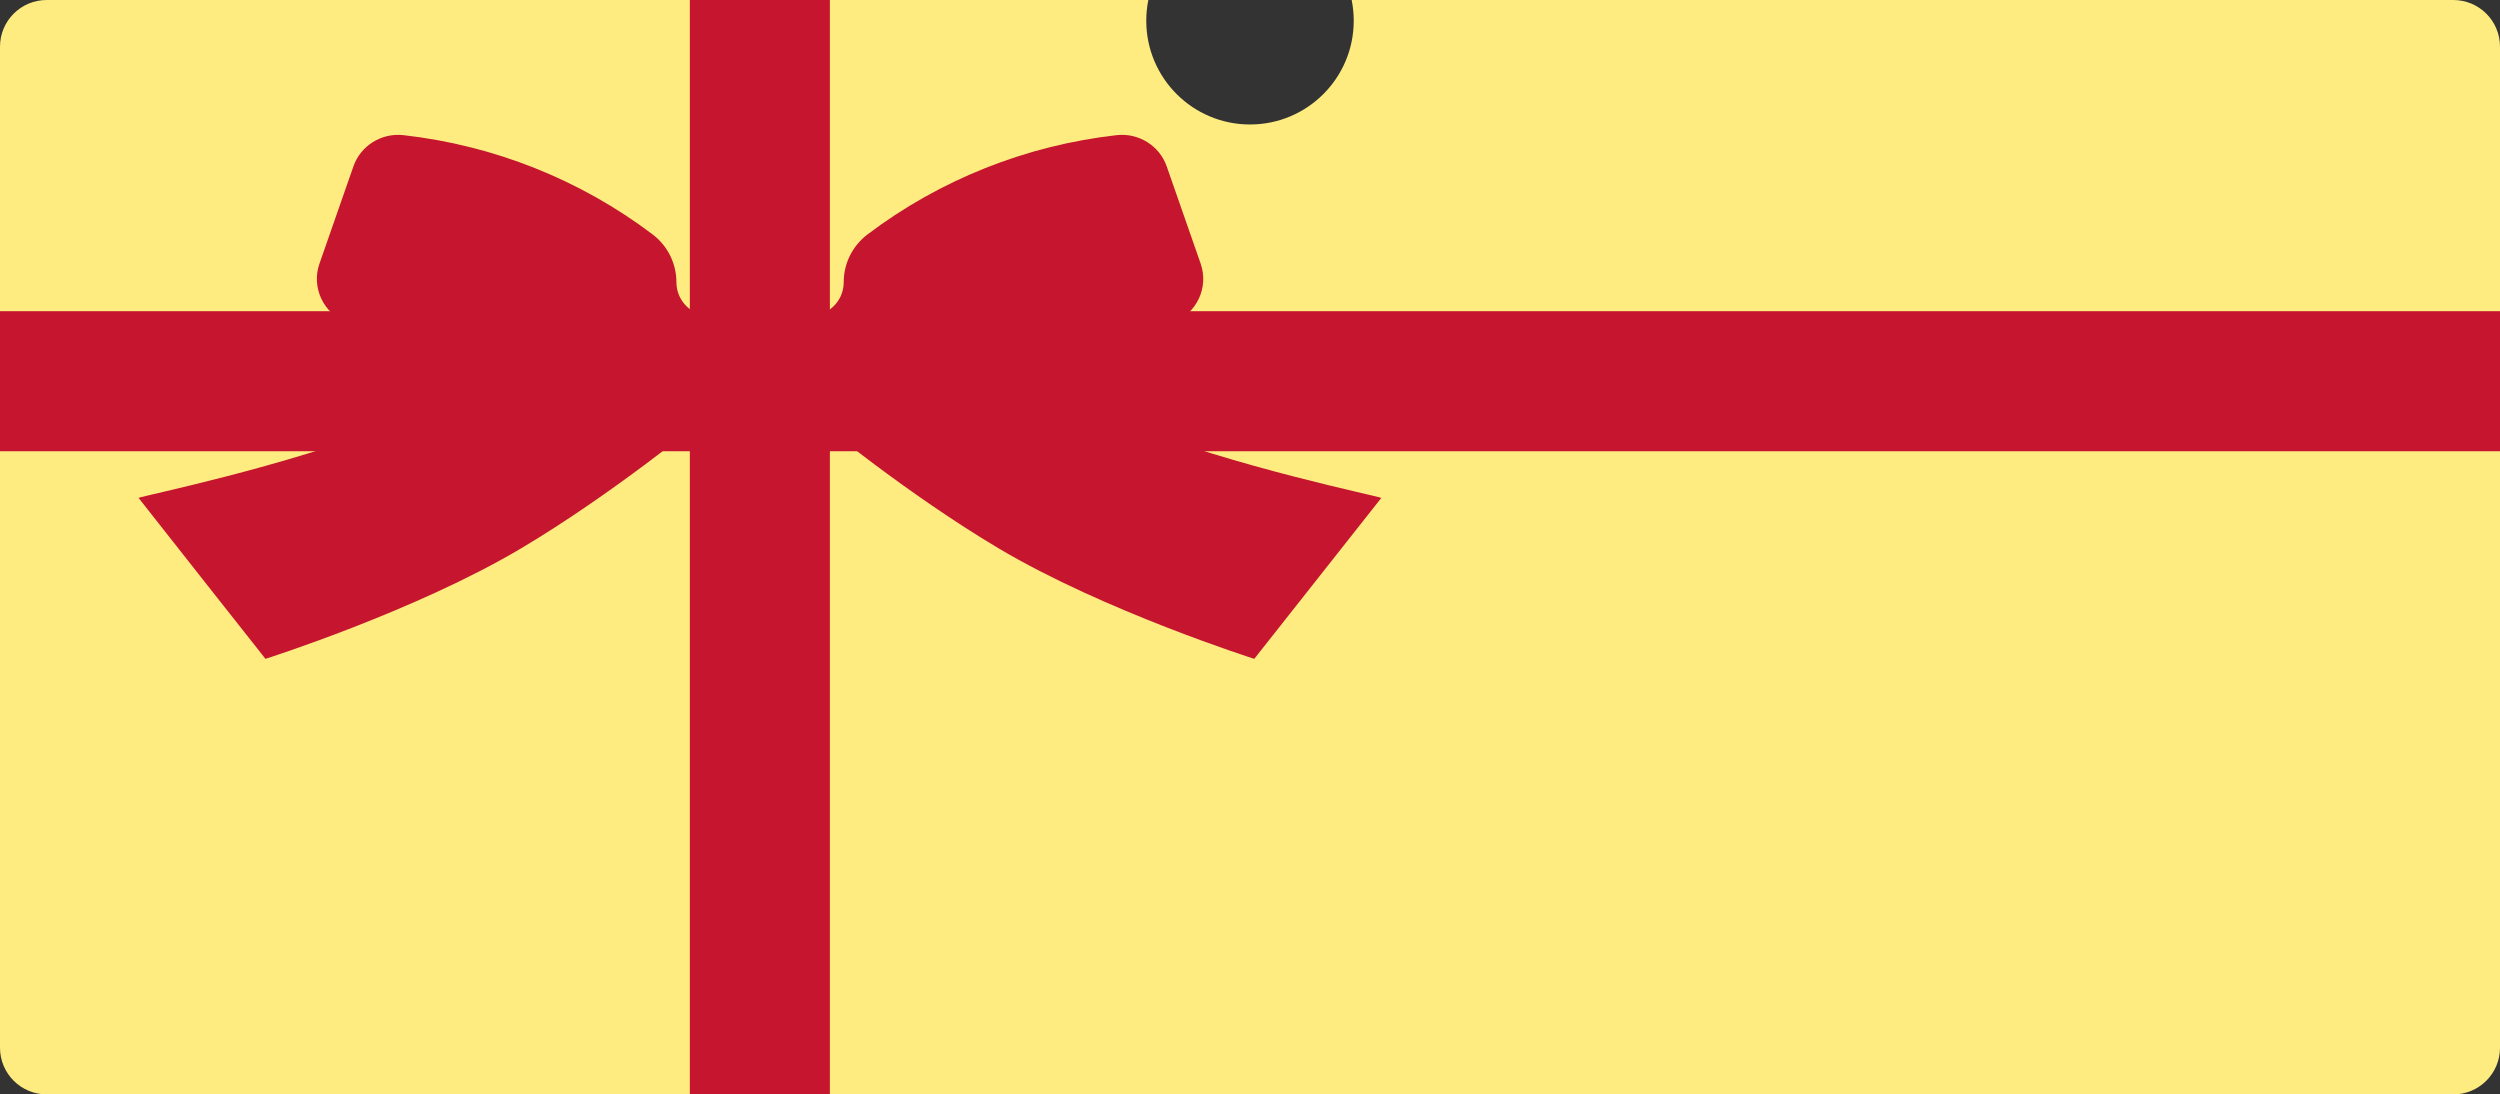
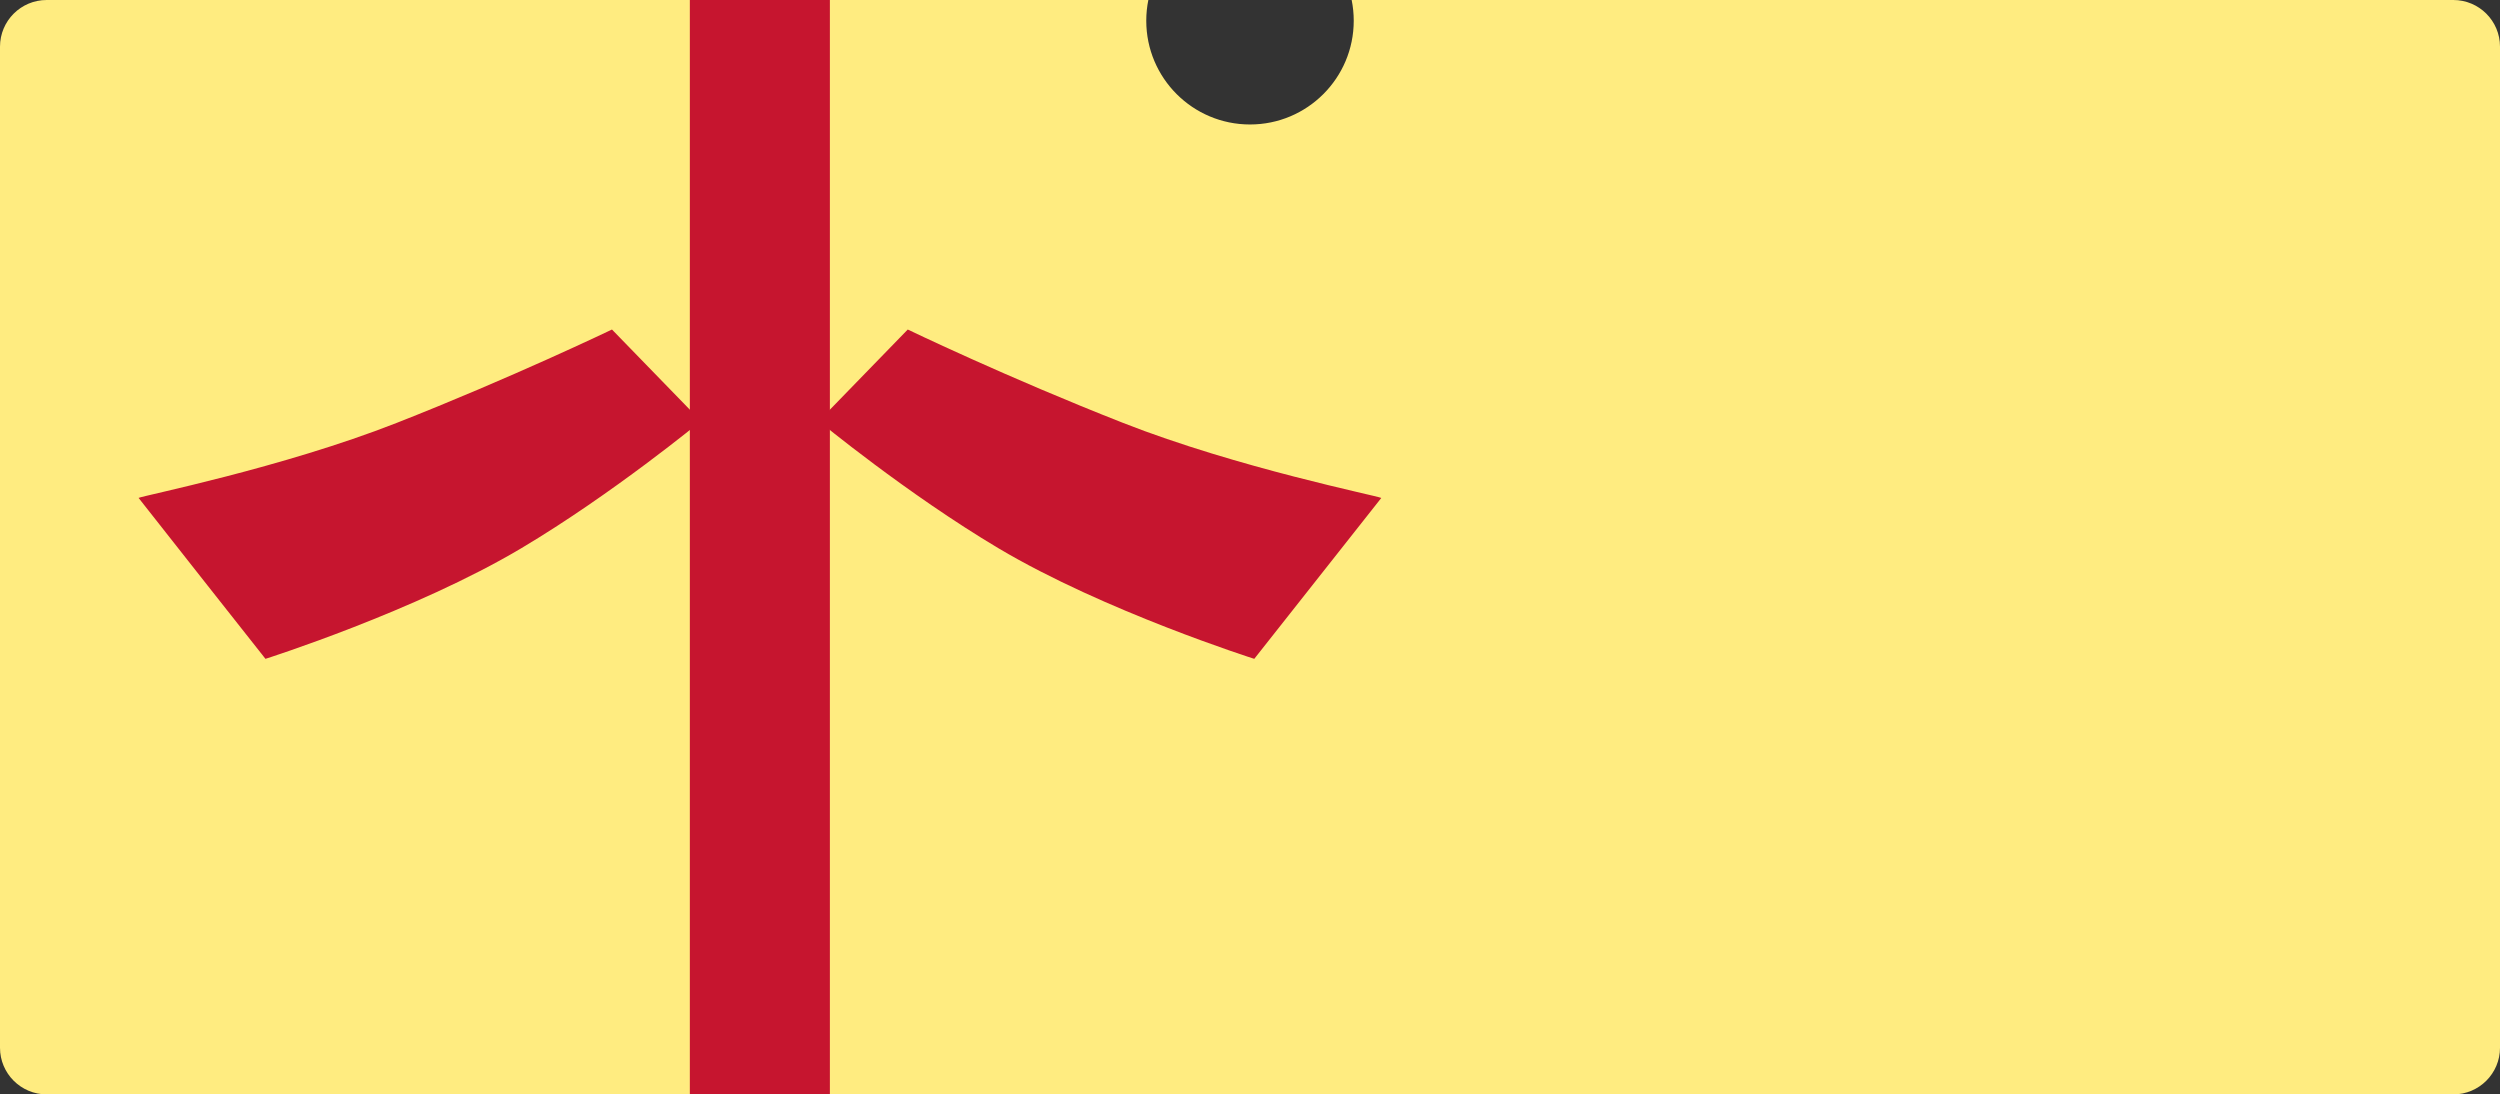
<svg xmlns="http://www.w3.org/2000/svg" width="482" height="211" viewBox="0 0 482 211" fill="none">
  <rect x="0" y="0" width="482" height="211" fill="#333333" stroke="none" />
  <path fill-rule="evenodd" clip-rule="evenodd" d="M241 24C252.046 24 261 15.046 261 4C261 2.63 260.862 1.292 260.6 0H473C477.971 0 482 4.029 482 9V202C482 206.971 477.971 211 473 211H9C4.029 211 0 206.971 0 202V9C0 4.029 4.029 0 9 0H221.4C221.138 1.292 221 2.63 221 4C221 15.046 229.954 24 241 24Z" fill="#FFEC80" />
-   <path d="M157.116 84.942C149.439 87.73 142.433 87.502 135.944 84.942C133.474 75.441 133.053 66.3 135.944 57.747C143.007 55.965 150.052 55.965 157.116 57.747C159.815 66.034 159.413 75.213 157.116 84.942Z" fill="#C6152F" />
-   <path d="M135.544 60.762C132.538 60.098 130.413 57.462 130.413 54.409C130.413 50.787 128.71 47.373 125.819 45.192C111.845 34.629 95.248 28.03 77.79 26.057C73.54 25.583 69.539 28.087 68.142 32.069L61.595 50.825C59.987 55.433 62.361 60.478 66.974 62.222L67.223 62.336C89.888 72.198 113.836 78.835 138.377 82.021L144.541 72.349L139.793 63.929C138.893 62.317 137.343 61.179 135.524 60.762H135.544Z" fill="#C6152F" />
-   <path d="M157.537 60.762C160.543 60.098 162.667 57.462 162.667 54.409C162.667 50.787 164.371 47.373 167.262 45.192C181.236 34.629 197.833 28.03 215.291 26.057C219.54 25.583 223.541 28.087 224.939 32.069L231.485 50.825C233.093 55.433 230.72 60.478 226.106 62.222L225.857 62.336C203.192 72.198 179.245 78.835 154.704 82.021L148.54 72.349L153.287 63.929C154.187 62.317 155.738 61.179 157.556 60.762H157.537Z" fill="#C6152F" />
  <path d="M26.717 95.998C27.368 95.6 54.378 90.214 76.45 81.547C98.521 72.881 117.989 63.531 117.989 63.531L135.141 81.187C135.141 81.187 118.123 95.221 100.493 105.708C80.125 117.826 51.181 127.024 51.181 127.024L40.04 112.914L26.717 95.998Z" fill="#C6152F" />
  <path d="M266.287 95.998C265.636 95.6 238.626 90.214 216.554 81.547C194.081 72.729 175.015 63.531 175.015 63.531L157.863 81.187C157.863 81.187 174.881 95.221 192.511 105.708C212.879 117.826 241.823 127.024 241.823 127.024L266.306 96.017L266.287 95.998Z" fill="#C6152F" />
  <rect x="133" width="27" height="211" fill="#C6152F" />
-   <rect x="482" y="60" width="27" height="482" transform="rotate(90 482 60)" fill="#C6152F" />
</svg>